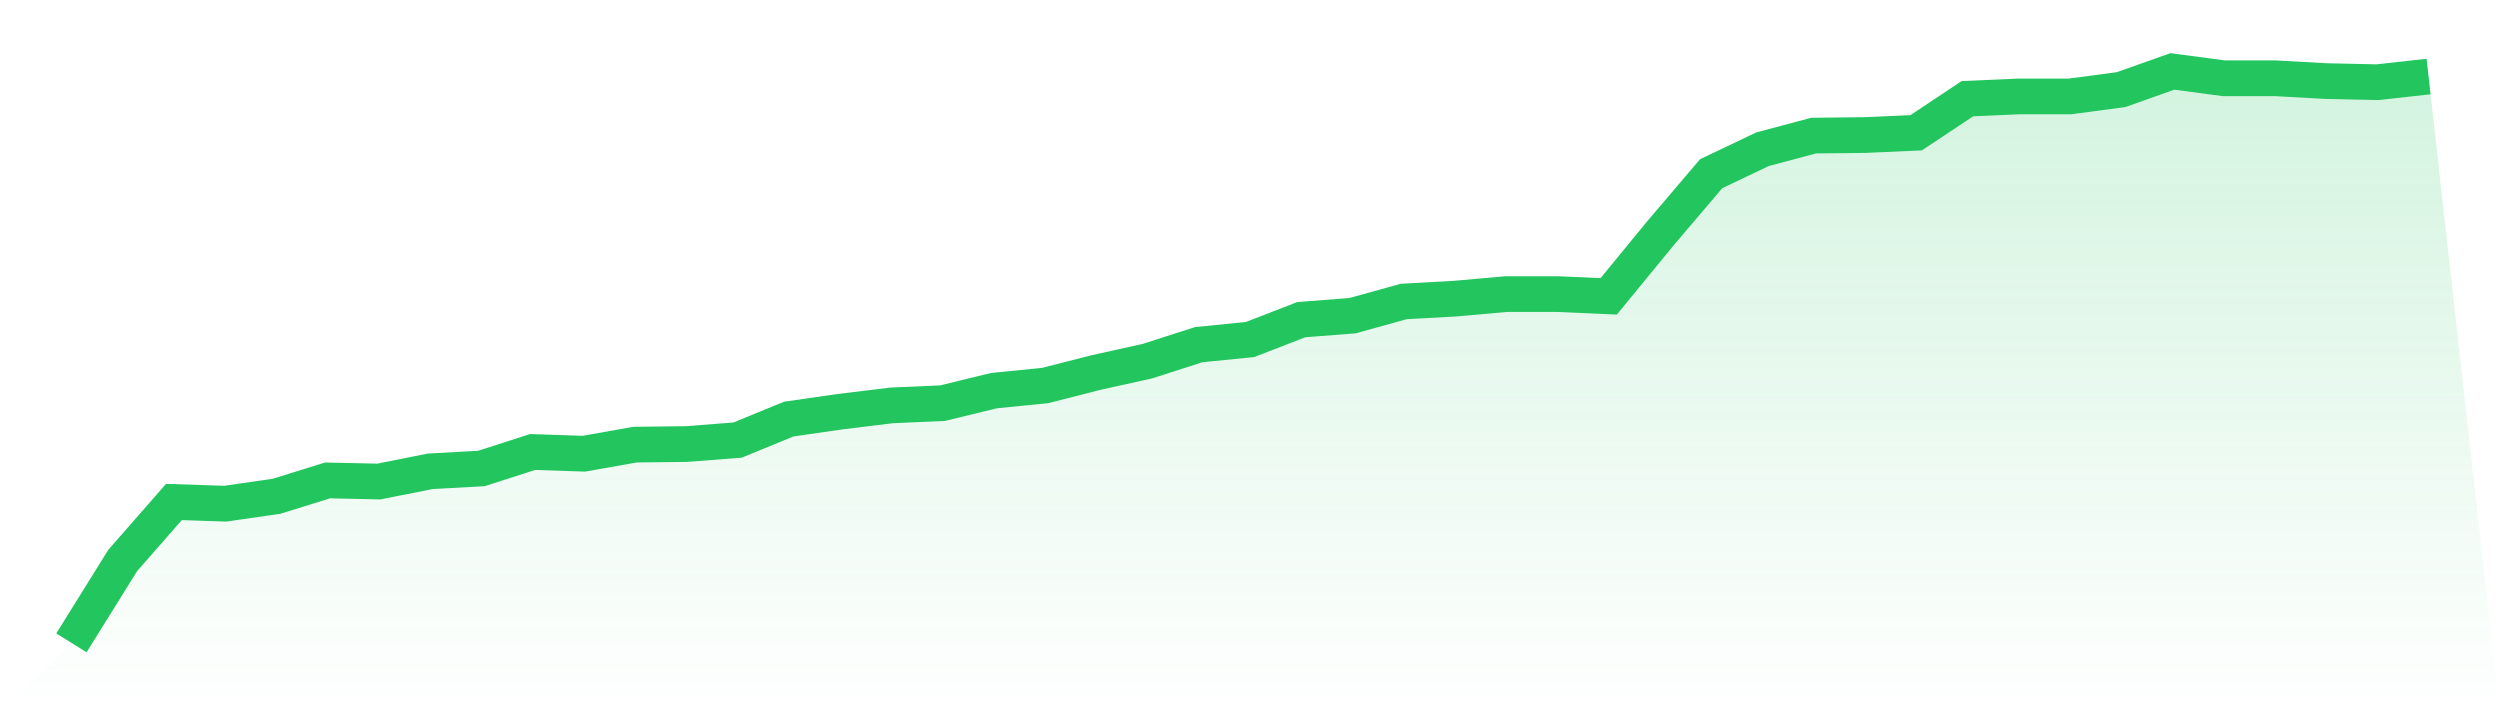
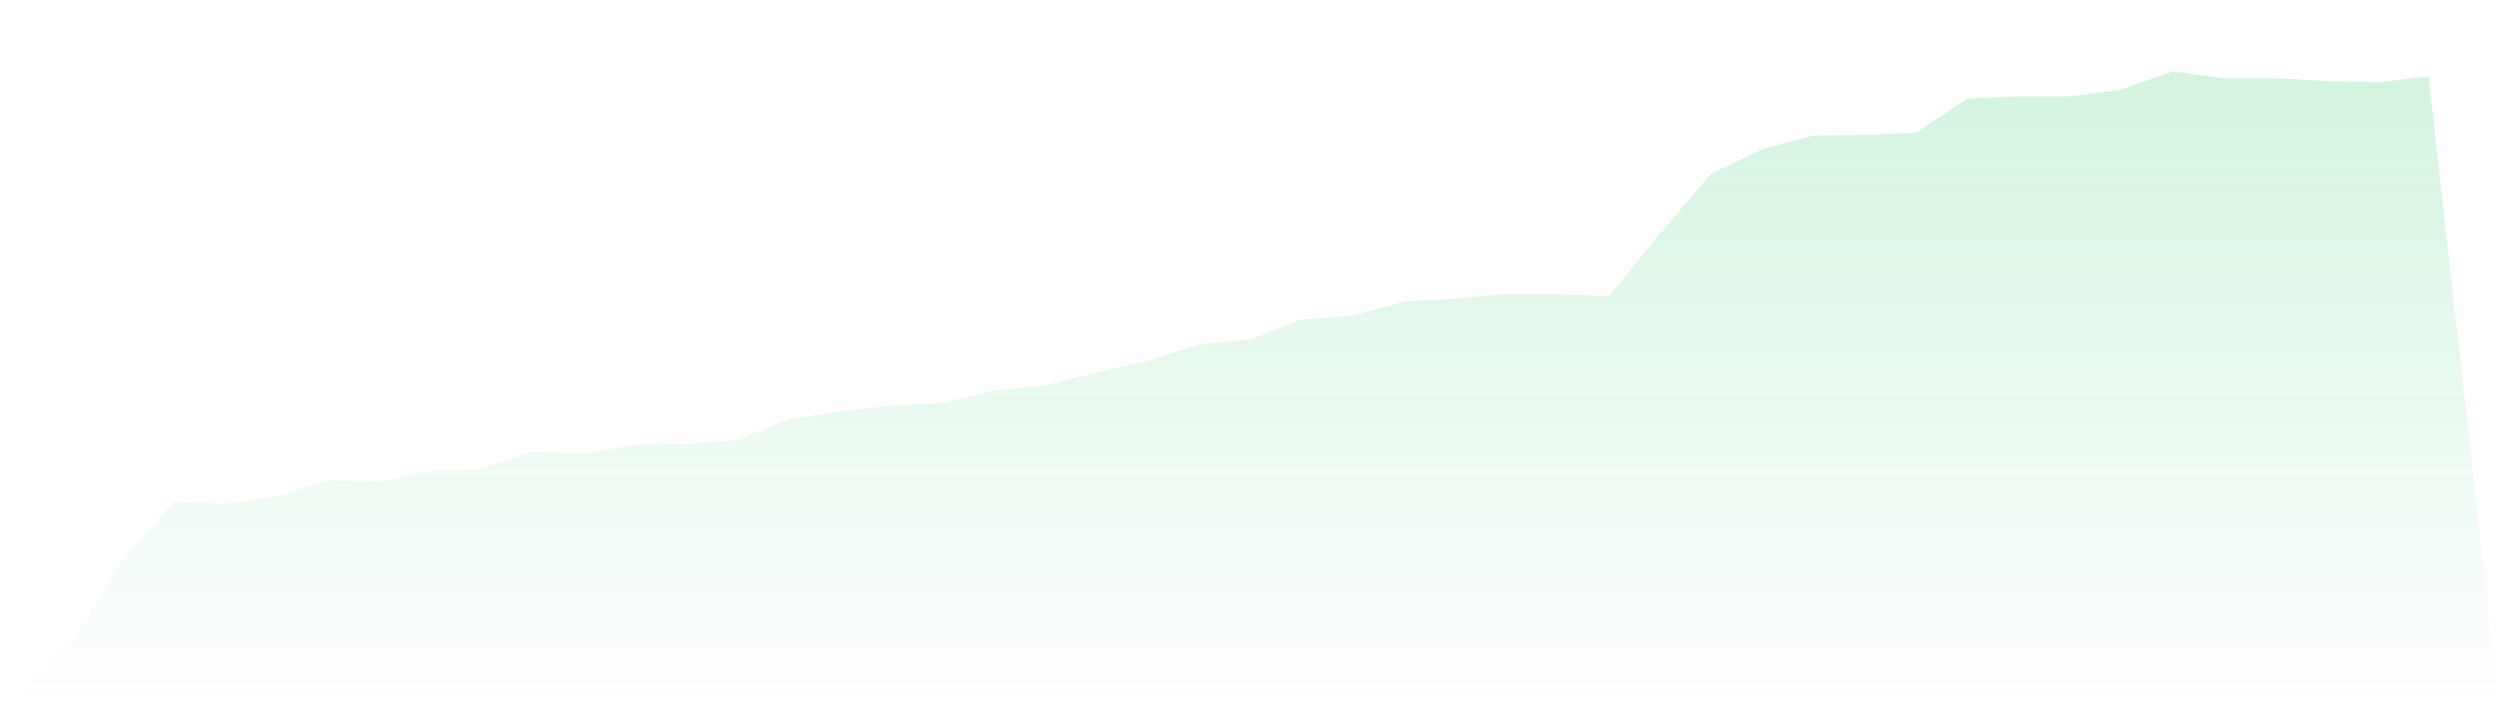
<svg xmlns="http://www.w3.org/2000/svg" viewBox="0 0 140 40">
  <defs>
    <linearGradient id="gradient" x1="0" x2="0" y1="0" y2="1">
      <stop offset="0%" stop-color="#22c55e" stop-opacity="0.2" />
      <stop offset="100%" stop-color="#22c55e" stop-opacity="0" />
    </linearGradient>
  </defs>
  <path d="M4,36 L4,36 L6.87,31.388 L9.739,28.111 L12.609,28.207 L15.478,27.793 L18.348,26.903 L21.217,26.966 L24.087,26.394 L26.957,26.235 L29.826,25.312 L32.696,25.408 L35.565,24.899 L38.435,24.867 L41.304,24.644 L44.174,23.467 L47.043,23.054 L49.913,22.704 L52.783,22.577 L55.652,21.877 L58.522,21.59 L61.391,20.859 L64.261,20.223 L67.13,19.3 L70,19.014 L72.87,17.901 L75.739,17.678 L78.609,16.883 L81.478,16.724 L84.348,16.469 L87.217,16.469 L90.087,16.596 L92.957,13.097 L95.826,9.726 L98.696,8.358 L101.565,7.594 L104.435,7.563 L107.304,7.435 L110.174,5.527 L113.043,5.4 L115.913,5.4 L118.783,5.018 L121.652,4 L124.522,4.382 L127.391,4.382 L130.261,4.541 L133.13,4.604 L136,4.286 L140,40 L0,40 z" fill="url(#gradient)" />
-   <path d="M4,36 L4,36 L6.87,31.388 L9.739,28.111 L12.609,28.207 L15.478,27.793 L18.348,26.903 L21.217,26.966 L24.087,26.394 L26.957,26.235 L29.826,25.312 L32.696,25.408 L35.565,24.899 L38.435,24.867 L41.304,24.644 L44.174,23.467 L47.043,23.054 L49.913,22.704 L52.783,22.577 L55.652,21.877 L58.522,21.59 L61.391,20.859 L64.261,20.223 L67.13,19.3 L70,19.014 L72.87,17.901 L75.739,17.678 L78.609,16.883 L81.478,16.724 L84.348,16.469 L87.217,16.469 L90.087,16.596 L92.957,13.097 L95.826,9.726 L98.696,8.358 L101.565,7.594 L104.435,7.563 L107.304,7.435 L110.174,5.527 L113.043,5.4 L115.913,5.4 L118.783,5.018 L121.652,4 L124.522,4.382 L127.391,4.382 L130.261,4.541 L133.13,4.604 L136,4.286" fill="none" stroke="#22c55e" stroke-width="2" />
</svg>